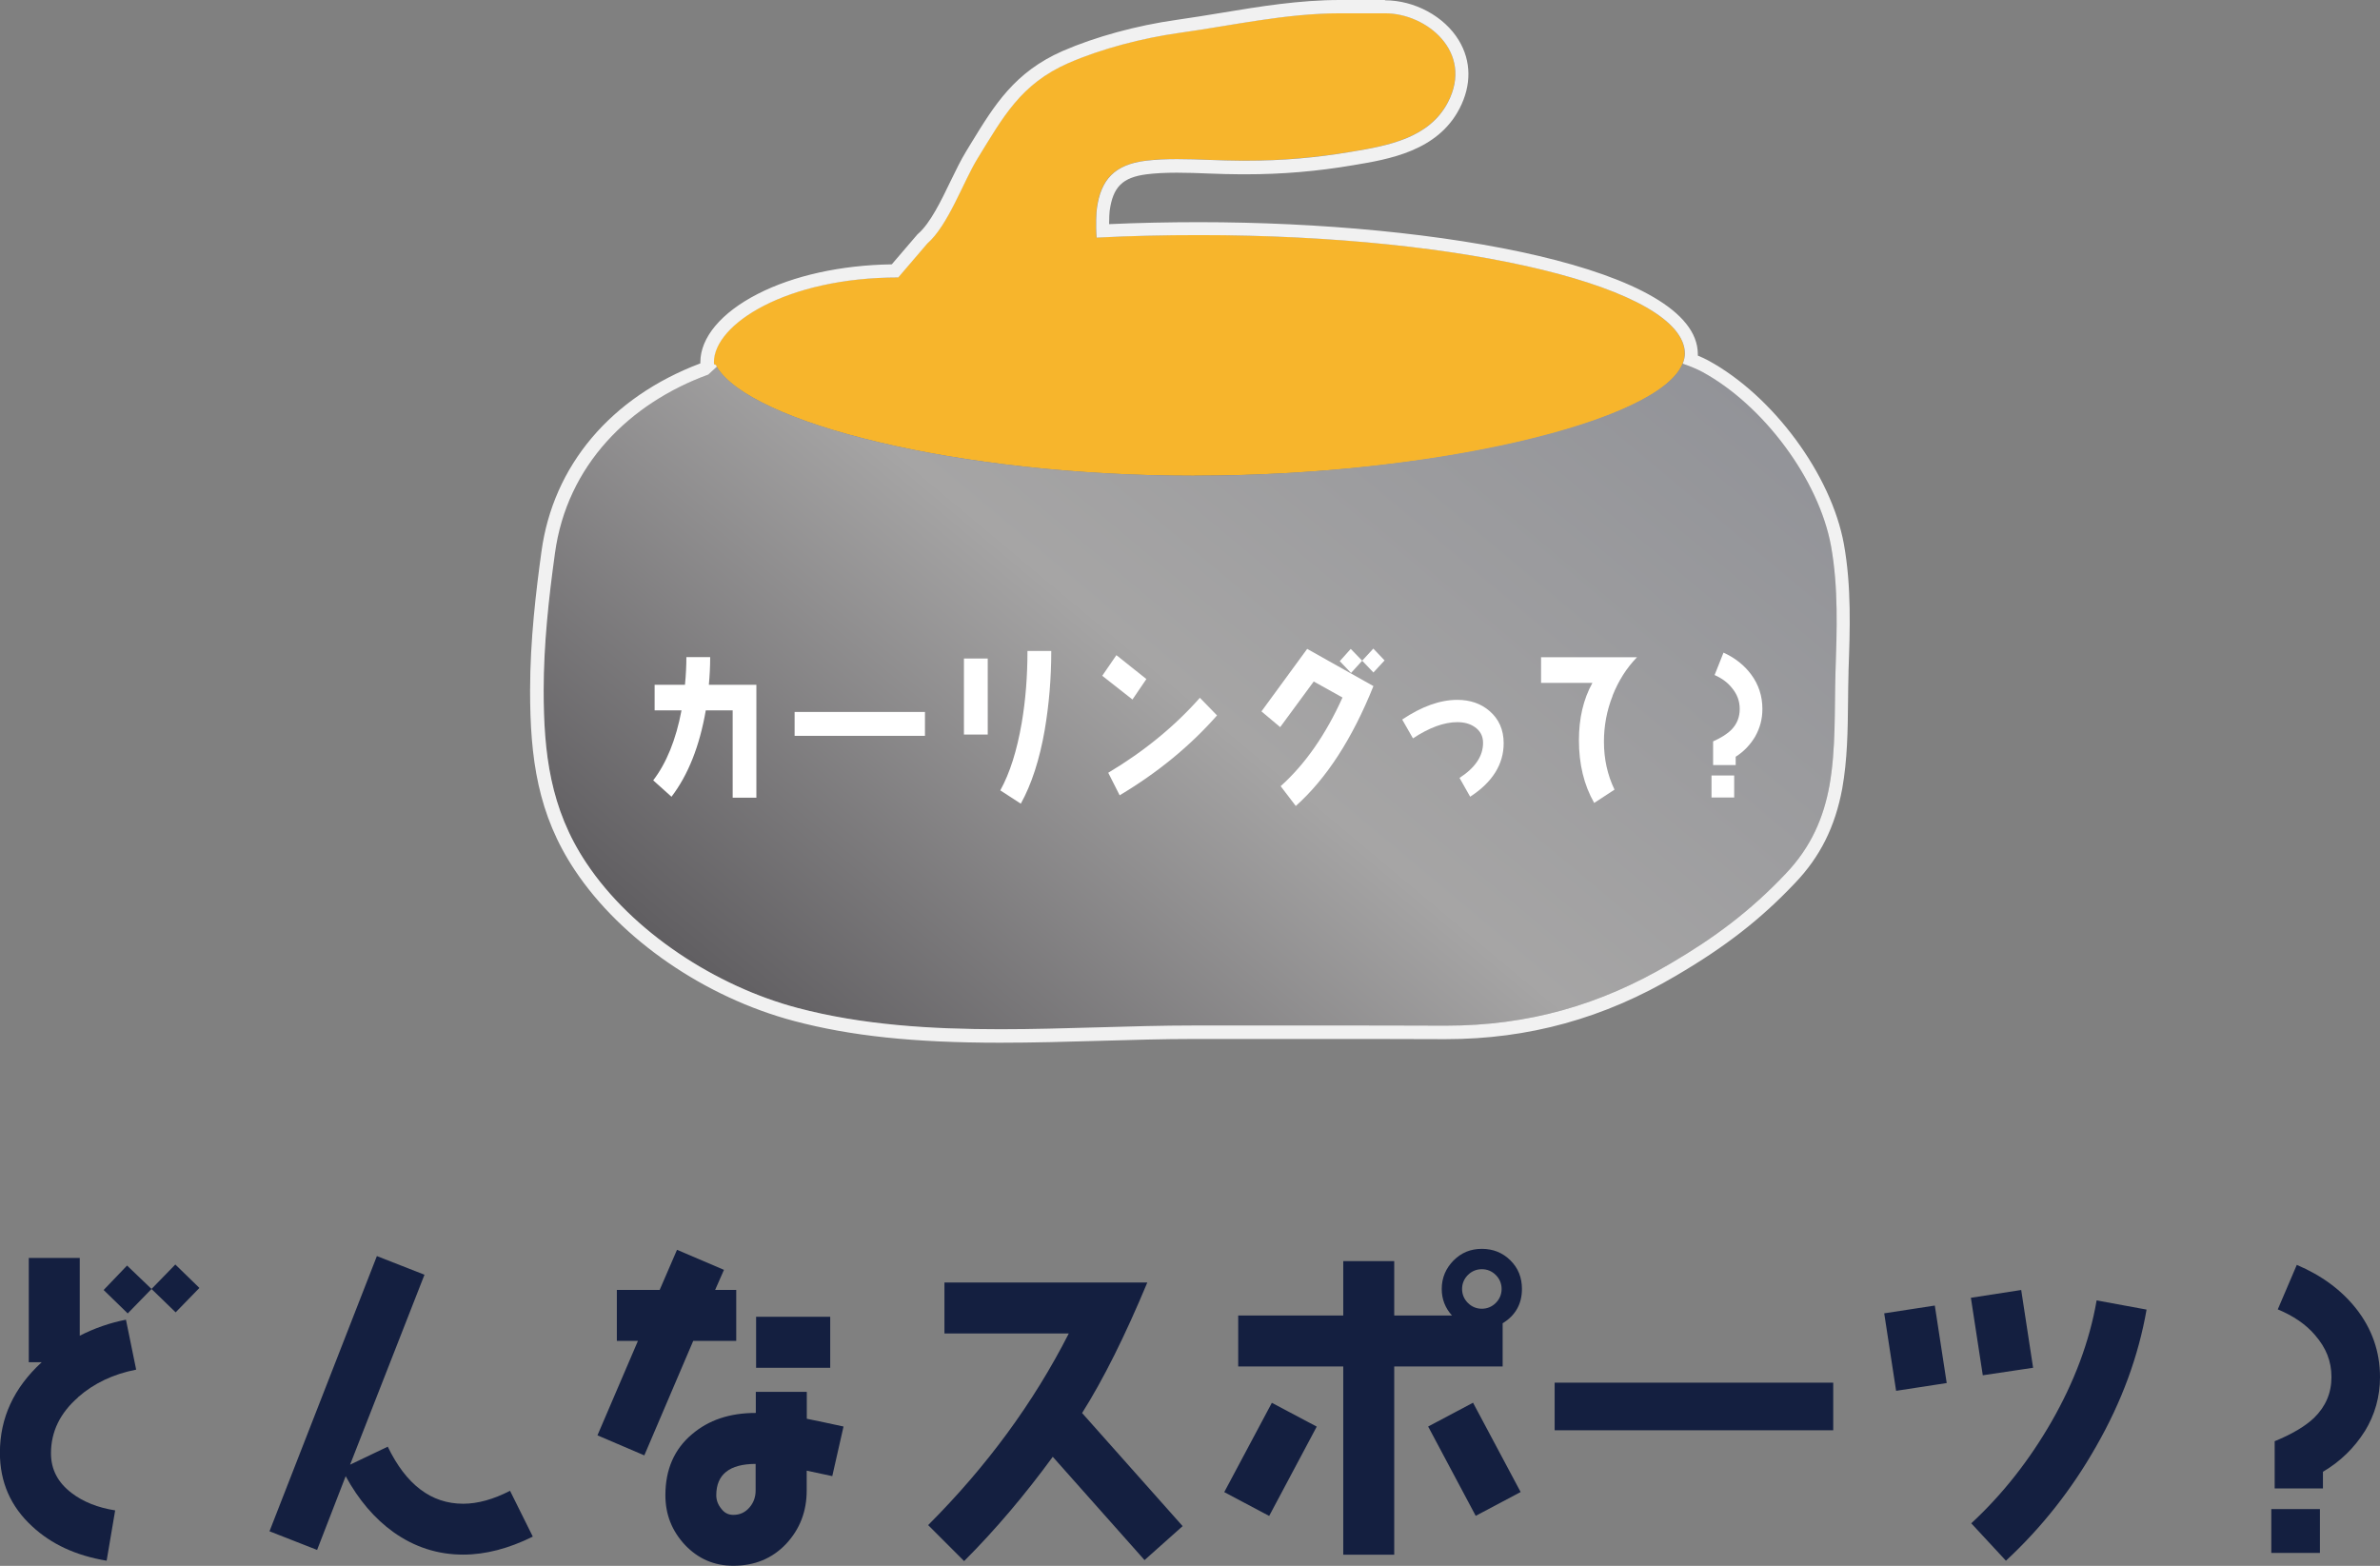
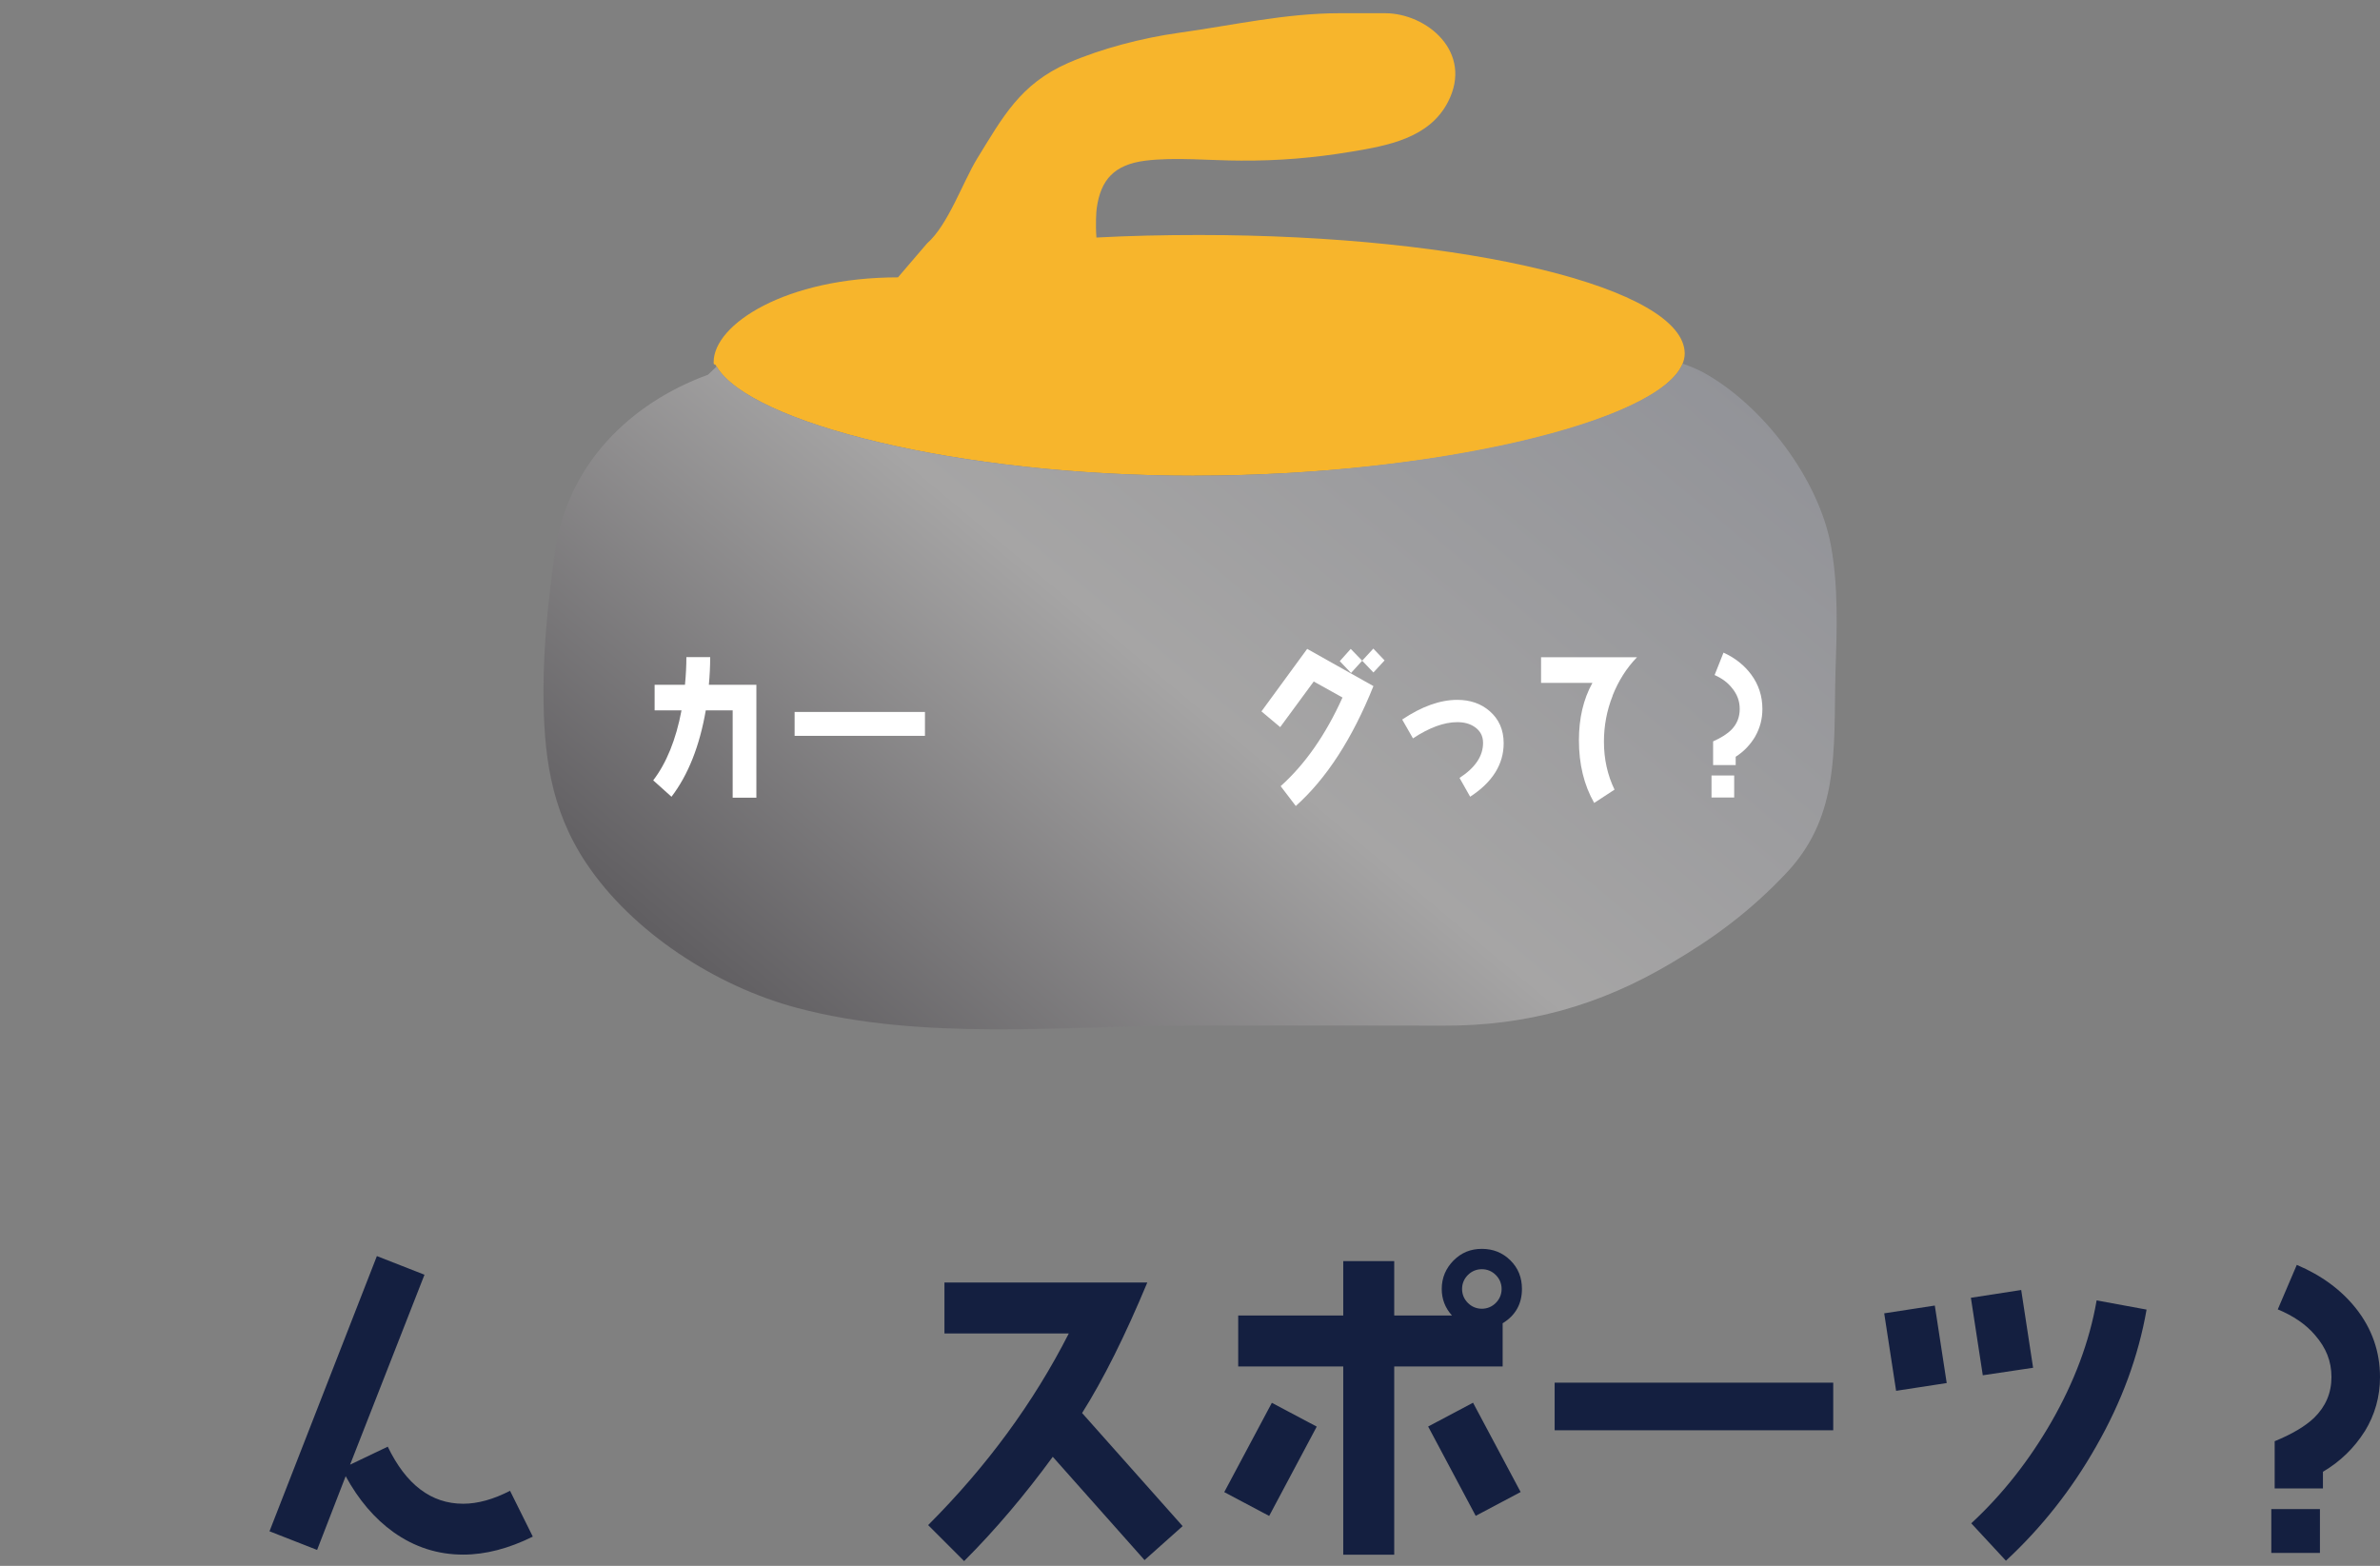
<svg xmlns="http://www.w3.org/2000/svg" id="_レイヤー_2" viewBox="0 0 253.99 167.11">
  <rect x="0" y="0" width="253.99" height="167.11" fill="#808080" stroke="none" />
  <defs>
    <style>.cls-1{fill:#f7b52c;}.cls-2{fill:#f1f1f1;}.cls-3{fill:#fff;}.cls-4{fill:#141f40;}.cls-5{fill:url(#_鋳鉄);}</style>
    <linearGradient id="_鋳鉄" x1="494.56" y1="12.82" x2="427.6" y2="128.8" gradientTransform="translate(-189.76) scale(.69 1)" gradientUnits="userSpaceOnUse">
      <stop offset="0" stop-color="#929398" />
      <stop offset=".53" stop-color="#a6a5a5" />
      <stop offset="1" stop-color="#615f62" />
    </linearGradient>
  </defs>
  <g id="_レイヤー_1-2">
    <path class="cls-1" d="M127.45,50.77c-25.43,0-47.41-5.67-50.98-11.65.2-.07-.2.08,0,0-.2-.45-.31-.01-.31-.48,0-4.03,7.7-9.04,19.68-9.04h-.01l3.1-3.62c2.24-1.95,3.82-6.55,5.34-9.04,2.75-4.46,4.61-7.97,9.7-10.21,3.55-1.55,7.95-2.68,11.78-3.22,5.77-.8,11.4-2.1,17.23-2.1h4.83c4.44,0,9.47,4.15,6.71,9.48-1.99,3.85-6.4,4.65-10.32,5.3-3.96.66-7.75.98-11.77.95-3.23,0-7.06-.39-10.22.01-3.28.42-4.75,2.01-5.17,5.08-.05.29-.14,1.78-.03,3.12,3.54-.19,7.2-.27,10.96-.27,28.6,0,51.77,5.66,51.82,12.64,0,6.58-24.62,13.04-52.35,13.04Z" />
    <path class="cls-5" d="M76.47,39.12s-.11.05,0,0c3.57,5.98,25.55,11.65,50.98,11.65s49.63-5.76,52.12-11.96c.71.25,1.43.53,2.1.88,6.52,3.55,12.45,11.5,13.74,18.61.79,4.44.62,8.98.47,13.46-.12,4.02.06,8.15-.65,12.12-.62,3.34-1.91,6.48-4.67,9.37-3.76,3.97-7.59,6.83-12.34,9.61-7.53,4.45-15.32,6.64-24.19,6.6-8.87-.03-17.73-.01-26.61-.01-13.79,0-28.92,1.69-42.34-1.88-8.68-2.3-17.62-8.1-22.53-15.47-3.86-5.79-4.55-11.79-4.55-18.42,0-4.85.53-9.78,1.2-14.6,1.27-9.43,7.98-16.03,16.36-19.09" />
-     <path class="cls-2" d="M147.82,1.42c4.44,0,9.47,4.15,6.71,9.48-1.99,3.85-6.4,4.65-10.32,5.3-3.78.64-7.41.95-11.23.95-.18,0-.36,0-.54,0-2.14,0-4.53-.17-6.82-.17-1.18,0-2.32.05-3.39.18-3.28.42-4.75,2.01-5.17,5.08-.05.29-.14,1.78-.03,3.12,3.54-.19,7.2-.27,10.96-.27,28.6,0,51.77,5.66,51.82,12.64,0,.36-.09.72-.23,1.08.72.25,1.43.53,2.09.88,6.52,3.55,12.45,11.5,13.74,18.61.79,4.43.62,8.98.47,13.46-.12,4.02.06,8.15-.65,12.12-.62,3.34-1.91,6.48-4.67,9.37-3.76,3.97-7.59,6.83-12.34,9.61-7.45,4.4-15.16,6.6-23.91,6.6-.09,0-.18,0-.27,0-4.37-.02-8.74-.02-13.11-.02s-9,0-13.5,0c-6.7,0-13.71.4-20.69.4-7.39,0-14.75-.45-21.65-2.28-8.68-2.3-17.62-8.1-22.52-15.47-3.87-5.79-4.55-11.79-4.55-18.42,0-4.85.53-9.78,1.2-14.6,1.27-9.43,7.98-16.03,16.36-19.09l.92-.85s-.06.02-.06.02c0,0,.02,0,.06-.02-.2-.45-.31-.01-.31-.48,0-4.03,7.7-9.04,19.68-9.04h-.01l3.1-3.62c2.23-1.95,3.82-6.55,5.34-9.04,2.75-4.46,4.61-7.97,9.7-10.21,3.55-1.55,7.95-2.68,11.78-3.22,5.77-.8,11.4-2.1,17.23-2.1h4.83M178.86,39.97s0,0,0,0c0,0,0,0,0,0M177.67,41.12s.03-.02.04-.04c-.01.01-.03.02-.04.04M176.03,42.25s.06-.04.09-.05c-.03.02-.06.04-.09.05M173.98,43.33s.09-.04.13-.06c-.04.02-.09.04-.13.06M171.55,44.37c.05-.02.11-.04.16-.06-.05.02-.11.04-.16.06M168.81,45.35s.08-.03.12-.04c-.04.01-.08.03-.12.04M165.79,46.26s.04-.01.06-.02c-.02,0-.04.01-.06.02M162.3,47.14c.11-.03.22-.05.33-.08-.11.03-.22.05-.33.08M158.53,47.95c.18-.04.36-.07.55-.11-.18.04-.36.08-.55.11M154.52,48.67c.22-.04.44-.07.66-.11-.22.04-.44.08-.66.11M150.31,49.29c.24-.03.48-.07.72-.1-.24.03-.48.07-.72.1M145.91,49.81c.24-.02.49-.05.74-.08-.25.03-.49.05-.74.08M141.4,50.23c.22-.02.44-.03.66-.05-.22.02-.44.03-.66.05M136.76,50.53c.18-.01.36-.02.54-.03-.18,0-.36.02-.54.03M132.43,50.7c-.11,0-.23,0-.34,0,.12,0,.23,0,.34,0M147.82,0h-4.83c-4.32,0-8.55.69-12.64,1.37-1.57.26-3.19.52-4.79.75-4.26.6-8.68,1.81-12.15,3.32-5.15,2.26-7.29,5.78-9.78,9.85l-.56.92c-.54.89-1.07,1.98-1.63,3.13-1.01,2.1-2.16,4.47-3.44,5.59l-.08.07-.07.08-2.68,3.13c-5.43.08-10.49,1.2-14.31,3.16-3.89,1.99-6.12,4.65-6.12,7.29,0,.04,0,.08,0,.12-9.54,3.6-15.72,10.91-16.96,20.11-.56,4.06-1.21,9.41-1.21,14.79,0,7.22.81,13.25,4.79,19.21,4.91,7.38,13.86,13.54,23.34,16.06,6.05,1.61,12.84,2.33,22.01,2.33,3.55,0,7.13-.1,10.6-.2,3.5-.1,6.8-.2,10.09-.2h6.75s6.74,0,6.74,0c4.37,0,8.74,0,13.11.02h.28c8.84,0,16.9-2.22,24.63-6.8,5.22-3.06,9.01-6.01,12.65-9.86,2.68-2.8,4.28-6,5.04-10.08.55-3.08.59-6.22.62-9.25.01-1.03.02-2.06.05-3.08v-.21c.16-4.44.32-9.03-.49-13.54-1.34-7.42-7.56-15.84-14.46-19.6-.35-.19-.72-.36-1.13-.53,0-.06,0-.12,0-.18-.06-9.14-27.48-14.06-53.24-14.06-3.29,0-6.51.07-9.59.21,0-.69.04-1.25.06-1.41.35-2.57,1.38-3.58,3.95-3.91.9-.11,1.95-.17,3.21-.17,1.14,0,2.33.04,3.48.09,1.12.04,2.27.08,3.35.08h.54c3.84,0,7.59-.31,11.46-.97,3.79-.63,8.99-1.49,11.35-6.05,1.29-2.49,1.26-5.07-.08-7.28-1.55-2.56-4.72-4.27-7.89-4.27h0Z" />
    <path class="cls-3" d="M78.19,85.13v-9.32h-2.87c-.66,3.81-1.88,6.89-3.66,9.22l-1.95-1.75c1.41-1.84,2.43-4.34,3.02-7.47h-2.87v-2.73h3.24c.1-1.04.15-2.02.15-2.95h2.54c0,.97-.05,1.95-.14,2.95h5.07v12.05h-2.54Z" />
    <path class="cls-3" d="M84.8,78.53v-2.55h13.91v2.55h-13.91Z" />
-     <path class="cls-3" d="M102.87,78.39v-8.11h2.54v8.11h-2.54ZM111.5,77.86c-.56,3.23-1.42,5.85-2.56,7.91l-2.19-1.42c1.02-1.84,1.78-4.25,2.29-7.22.41-2.41.61-4.96.61-7.66h2.54c0,2.93-.24,5.72-.69,8.38Z" />
-     <path class="cls-3" d="M120.85,74.65l-3.22-2.53,1.51-2.2,3.2,2.55-1.49,2.19ZM119.49,84.88l-1.22-2.41c3.82-2.28,7.09-4.96,9.78-8l1.83,1.88c-2.87,3.26-6.34,6.11-10.4,8.53Z" />
    <path class="cls-3" d="M138.28,86.01l-1.61-2.11c2.59-2.32,4.8-5.47,6.6-9.46l-3.07-1.71-3.58,4.87-2-1.68,4.88-6.67,7.07,3.97c-2.25,5.61-5.02,9.88-8.29,12.8ZM146.57,71.77l-1.2-1.26-1.19,1.31-1.2-1.26,1.17-1.31,1.22,1.26,1.19-1.29,1.2,1.26-1.19,1.29Z" />
    <path class="cls-3" d="M156.9,85.04l-1.14-2.02c1.68-1.09,2.51-2.33,2.51-3.74,0-.73-.3-1.29-.9-1.7-.51-.35-1.12-.51-1.85-.51-1.41,0-2.99.58-4.73,1.73l-1.15-2.01c2.09-1.4,4.05-2.1,5.88-2.1,1.37,0,2.53.4,3.44,1.19,1,.86,1.51,2,1.51,3.44,0,2.24-1.19,4.16-3.58,5.71Z" />
    <path class="cls-3" d="M172.1,74.25c-.63,1.58-.93,3.23-.93,4.9,0,1.84.37,3.55,1.13,5.12l-2.17,1.42c-1.09-1.91-1.63-4.14-1.63-6.69,0-2.33.47-4.37,1.44-6.12h-5.48v-2.74h10.24c-1.12,1.15-1.98,2.52-2.61,4.1Z" />
    <path class="cls-3" d="M182.65,85.11v-2.35h2.42v2.35h-2.42ZM187.32,78.59c-.53.89-1.22,1.62-2.09,2.17v.89h-2.41v-2.53c.86-.38,1.52-.8,1.97-1.26.58-.6.87-1.33.87-2.19s-.27-1.57-.82-2.24c-.46-.59-1.08-1.04-1.86-1.39l.95-2.39c1.24.56,2.22,1.35,2.95,2.33.8,1.08,1.2,2.31,1.2,3.68,0,1.06-.25,2.02-.76,2.92Z" />
-     <path class="cls-4" d="M8.34,149.12c-1.92,1.67-2.9,3.66-2.9,5.98,0,1.71.73,3.12,2.21,4.24,1.23.94,2.79,1.56,4.64,1.85l-.91,5.37c-3.27-.54-5.91-1.77-7.94-3.66-2.29-2.1-3.45-4.71-3.45-7.87,0-3.7,1.49-6.93,4.46-9.65h-1.38v-11.13h5.44v8.3c1.56-.8,3.23-1.38,4.93-1.71l1.09,5.33c-2.43.47-4.5,1.45-6.2,2.94ZM18.75,140.06l-2.58-2.5-2.54,2.61-2.57-2.5,2.5-2.61,2.61,2.5,2.54-2.61,2.57,2.5-2.54,2.61Z" />
    <path class="cls-4" d="M49.43,165.91c-2.72,0-5.19-.8-7.43-2.39-2.03-1.45-3.73-3.45-5.11-5.98l-3.05,7.87-5.08-1.99,11.46-29.37,5.08,1.99-7.94,20.27,4.02-1.92c1.96,4.06,4.64,6.09,8.05,6.09,1.56,0,3.23-.47,5-1.38l2.43,4.89c-2.57,1.27-5.04,1.92-7.43,1.92Z" />
-     <path class="cls-4" d="M73.98,143.1l-5.22,12.22-5-2.14,4.32-10.08h-2.25v-5.44h4.57l1.85-4.28,5.01,2.14-.94,2.14h2.25v5.44h-4.57ZM88.81,157.53l-2.72-.58v2.1c0,2.25-.72,4.13-2.21,5.73-1.49,1.56-3.37,2.32-5.62,2.32-2.03,0-3.73-.73-5.15-2.21-1.41-1.52-2.1-3.26-2.1-5.33,0-2.72.94-4.9,2.83-6.49,1.78-1.52,4.02-2.28,6.82-2.28v-2.25h5.44v2.87c1.12.22,2.43.51,3.92.83l-1.2,5.29ZM80.65,156.23c-2.79,0-4.21,1.12-4.21,3.34,0,.54.18,1.01.54,1.45.33.44.76.65,1.27.65.69,0,1.27-.25,1.74-.8.44-.51.65-1.12.65-1.81v-2.83ZM80.69,145.97v-5.44h7.91v5.44h-7.91Z" />
    <path class="cls-4" d="M122.14,166.49l-9.79-11.02c-2.94,4.02-6.09,7.76-9.46,11.13l-3.84-3.84c6.24-6.24,11.24-13.05,15.01-20.45h-13.27v-5.44h21.65c-2.39,5.73-4.71,10.37-6.96,13.93l10.73,12.07-4.06,3.62Z" />
    <path class="cls-4" d="M135.44,161.78l-4.79-2.54,5.08-9.53,4.79,2.54-5.08,9.54ZM160.36,141.22v4.61h-11.57v20.09h-5.44v-20.09h-11.21v-5.44h11.21v-5.8h5.44v5.8h6.16c-.72-.8-1.09-1.74-1.09-2.83,0-1.2.44-2.21,1.27-3.05.84-.83,1.81-1.23,3.01-1.23s2.21.4,3.05,1.23c.84.83,1.23,1.85,1.23,3.05,0,1.59-.69,2.83-2.06,3.66ZM157.49,161.78l-5.08-9.54,4.79-2.54,5.08,9.53-4.79,2.54ZM159.63,136.07c-.4-.4-.91-.62-1.49-.62s-1.09.22-1.49.62c-.4.4-.62.91-.62,1.49s.22,1.09.62,1.49c.4.4.91.62,1.49.62s1.09-.22,1.49-.62c.4-.4.62-.91.62-1.49s-.22-1.09-.62-1.49Z" />
    <path class="cls-4" d="M165.91,152.64v-5.08h29.73v5.08h-29.73Z" />
    <path class="cls-4" d="M202.35,148.43l-1.27-8.27,5.4-.83,1.27,8.27-5.4.83ZM211.6,146.77l-1.27-8.27,5.37-.83,1.27,8.3-5.36.8ZM223.71,154.34c-2.61,4.61-5.84,8.7-9.64,12.22l-3.7-3.99c3.37-3.12,6.2-6.74,8.56-10.84,2.43-4.24,4.06-8.56,4.82-12.95l5.33.98c-.87,4.97-2.65,9.83-5.37,14.58Z" />
    <path class="cls-4" d="M242.39,165.73v-4.68h5.19v4.68h-5.19ZM252.36,152.75c-1.12,1.78-2.61,3.23-4.46,4.32v1.78h-5.15v-5.04c1.85-.76,3.27-1.6,4.21-2.5,1.23-1.2,1.85-2.65,1.85-4.35s-.58-3.12-1.74-4.46c-.98-1.16-2.32-2.07-3.99-2.76l2.03-4.75c2.65,1.12,4.75,2.68,6.31,4.64,1.7,2.14,2.57,4.61,2.57,7.33,0,2.1-.54,4.02-1.63,5.8Z" />
  </g>
</svg>